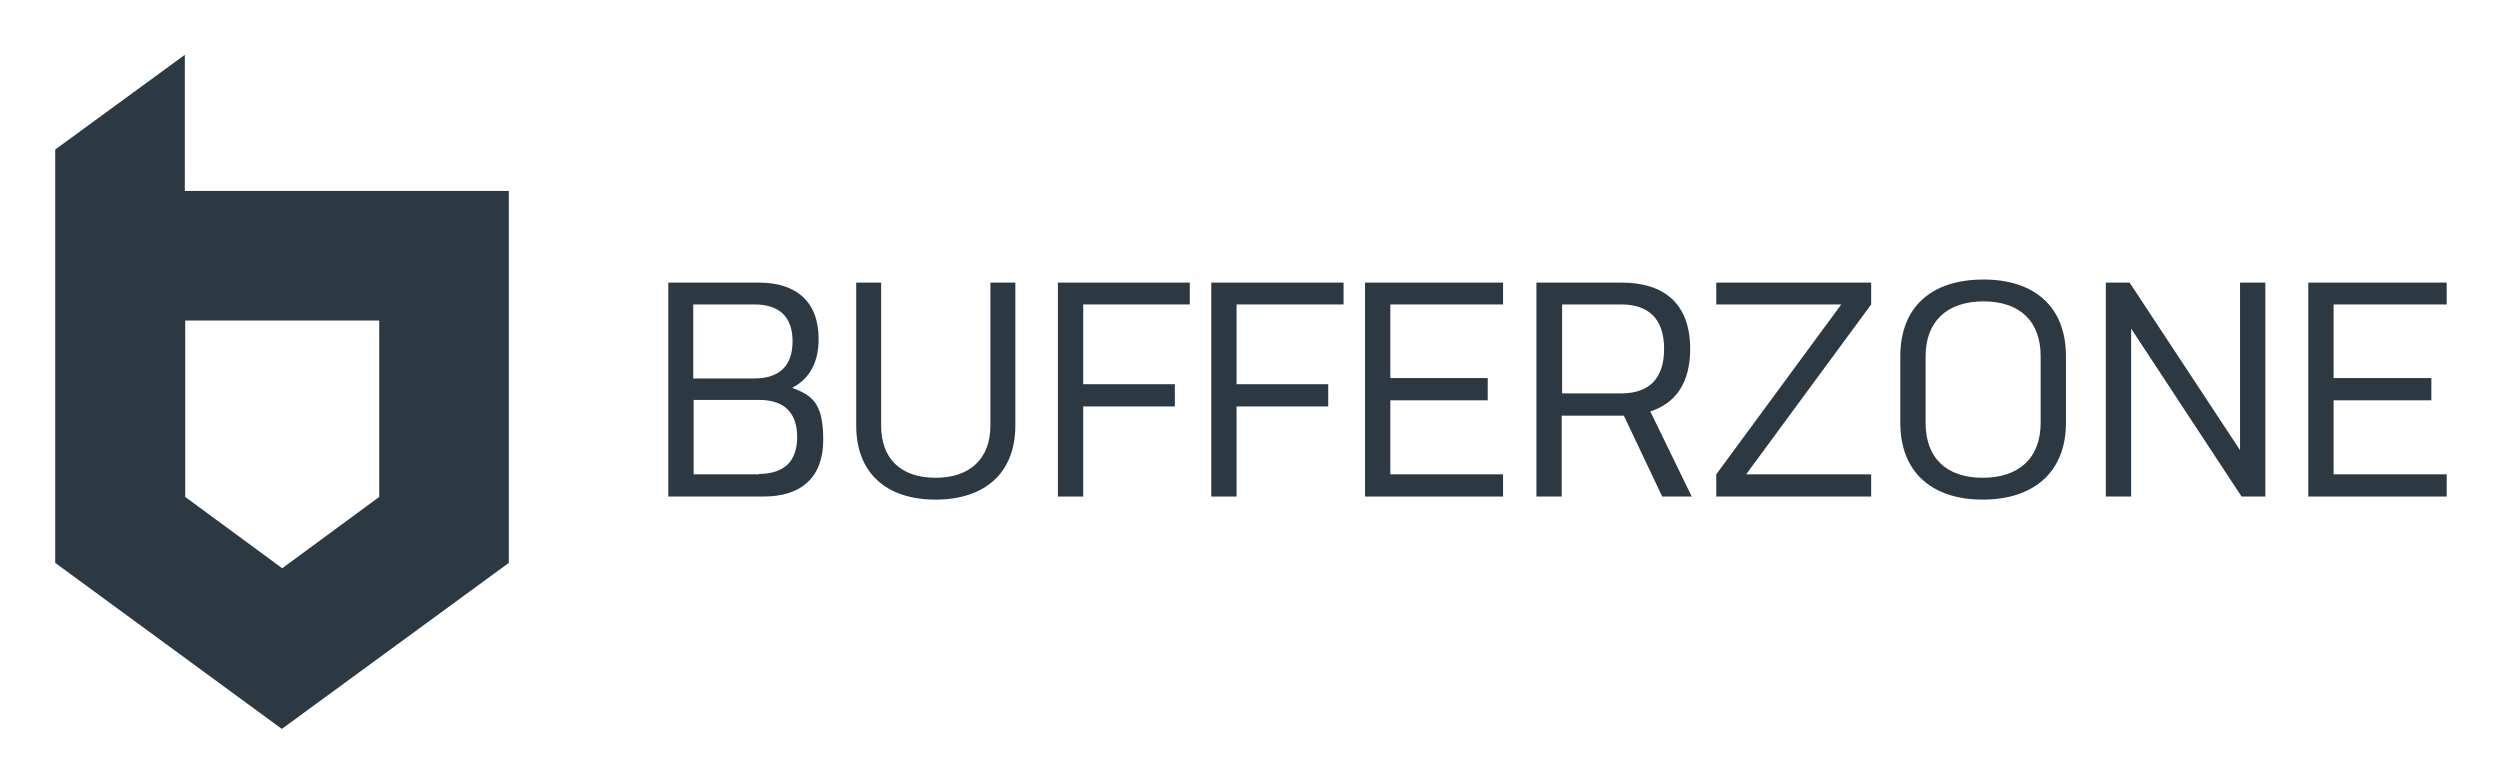
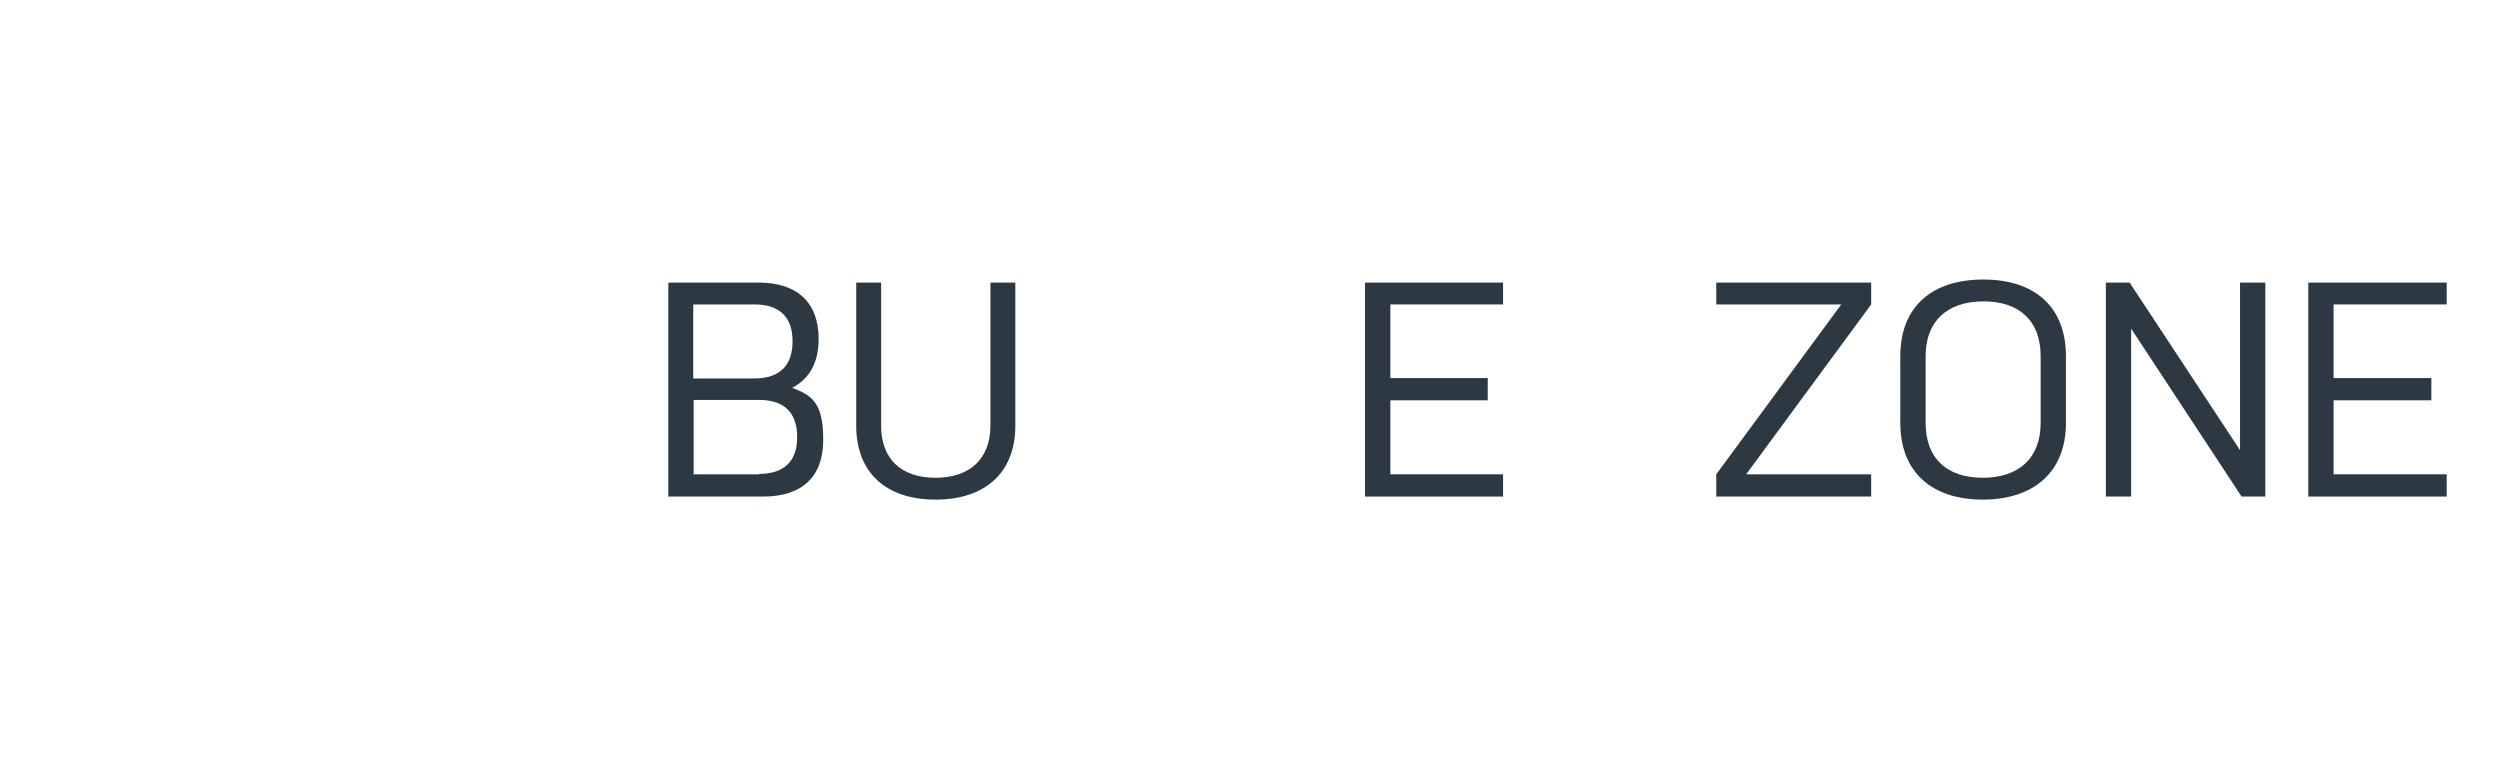
<svg xmlns="http://www.w3.org/2000/svg" id="_图层_1" data-name="图层_1" version="1.1" viewBox="0 0 652 204.1">
  <defs>
    <style>
      .st0 {
        fill: #2c3943;
      }
    </style>
  </defs>
  <path class="st0" d="M206.5,101.2c4.5-2.3,7-6.5,7-12.8,0-9.7-5.8-14.7-15.6-14.7h-23.6v55.8h24.8c9.9,0,15.6-5,15.6-14.8s-3-11.6-8.2-13.6M180.9,79.4h15.9c6.5,0,9.9,3.3,9.9,9.6s-3.3,9.7-10,9.7h-15.9v-19.2ZM198,123.7h-17.1v-19.4h17.1c6.6,0,9.9,3.4,9.9,9.7s-3.4,9.6-10,9.6" />
  <path class="st0" d="M258.3,111c0,8.6-5.3,13.6-14.3,13.6s-14.2-4.9-14.2-13.6v-37.3h-6.5v37.3c0,12.4,7.9,19.3,20.7,19.3s20.8-6.9,20.8-19.3v-37.3h-6.5v37.3Z" />
-   <polygon class="st0" points="275.9 129.5 282.5 129.5 282.5 106 306.4 106 306.4 100.2 282.5 100.2 282.5 79.4 310.3 79.4 310.3 73.7 275.9 73.7 275.9 129.5" />
-   <polygon class="st0" points="315.9 129.5 322.5 129.5 322.5 106 346.4 106 346.4 100.2 322.5 100.2 322.5 79.4 350.4 79.4 350.4 73.7 315.9 73.7 315.9 129.5" />
  <polygon class="st0" points="356 129.5 392 129.5 392 123.7 362.6 123.7 362.6 104.4 388 104.4 388 98.6 362.6 98.6 362.6 79.4 392 79.4 392 73.7 356 73.7 356 129.5" />
-   <path class="st0" d="M440.8,91c0-12-7-17.3-17.9-17.3h-22.2v55.8h6.6v-21.1h16.2l10,21.1h7.7l-10.8-22.2c6.5-2.1,10.4-7.3,10.4-16.3M422.8,102.6h-15.4v-23.2h15.4c6.8,0,11.2,3.4,11.2,11.6s-4.4,11.6-11.2,11.6" />
  <polygon class="st0" points="447.6 79.4 480.2 79.4 447.6 123.7 447.6 129.5 488 129.5 488 123.7 455.4 123.7 488 79.4 488 73.7 447.6 73.7 447.6 79.4" />
  <path class="st0" d="M517.3,72.9c-13.5,0-21.7,7.1-21.7,20v17.4c0,12.8,8.2,20,21.5,20s21.7-7.2,21.7-20v-17.4c0-12.9-8.2-20-21.5-20M532.2,110.3c0,9.1-5.6,14.3-15.1,14.3s-14.9-5.2-14.9-14.3v-17.4c0-9.1,5.6-14.3,15.1-14.3s14.9,5.2,14.9,14.3v17.4Z" />
  <polygon class="st0" points="584.2 117.4 555.4 73.7 549.2 73.7 549.2 129.5 555.8 129.5 555.8 85.7 584.6 129.5 590.8 129.5 590.8 73.7 584.2 73.7 584.2 117.4" />
  <polygon class="st0" points="638.1 79.4 638.1 73.7 602 73.7 602 129.5 638.1 129.5 638.1 123.7 608.6 123.7 608.6 104.4 634.1 104.4 634.1 98.6 608.6 98.6 608.6 79.4 638.1 79.4" />
-   <path class="st0" d="M48.2,14.3L14.4,39v107.8l59.1,43.3,59.2-43.3V49.8H48.2V14.3ZM48.2,83.6h50.7v46l-25.3,18.6-25.3-18.6v-46Z" />
</svg>